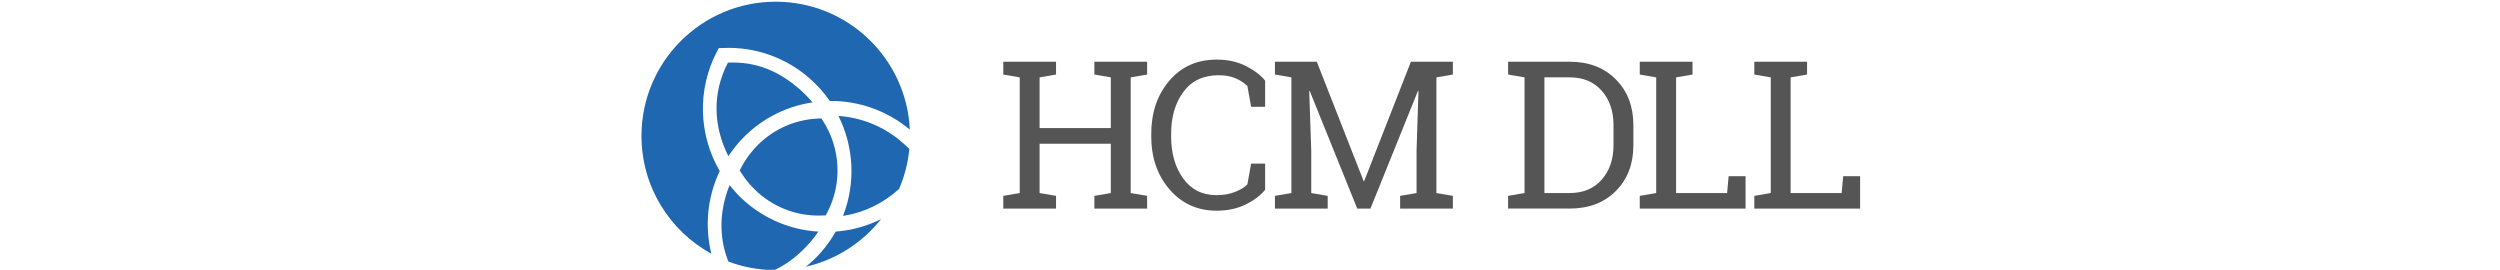
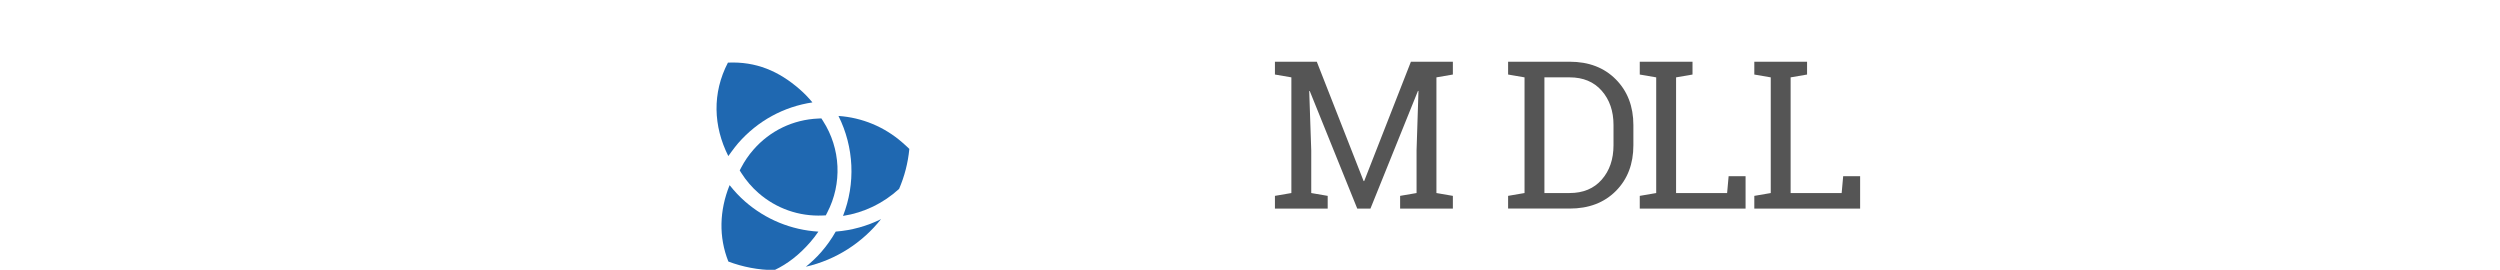
<svg xmlns="http://www.w3.org/2000/svg" clip-rule="evenodd" fill-rule="evenodd" stroke-linejoin="round" stroke-miterlimit="2" viewBox="0 0 1816 196">
  <g transform="matrix(.934 0 0 .737 -762.813 -819.368)">
-     <path d="m817 1112h1945v266h-1945z" fill="none" />
    <g fill-rule="nonzero">
-       <path d="m0-21.129v-2.232h9.193v2.232l-2.865.492v8.842h12.41v-8.842l-2.865-.492v-2.232h9.193v2.232l-2.865.492v20.162l2.865.492v2.215h-9.193v-2.215l2.865-.492v-8.595h-12.41v8.595l2.865.492v2.215h-9.193v-2.215l2.865-.492v-20.162z" fill="#555" transform="matrix(4.463 0 0 5.655 1597.003 1304.708)" />
-       <path d="m0-9.878h-2.443l-.651-3.621c-.562-.551-1.254-1.002-2.074-1.354-.82-.351-1.799-.527-2.936-.527-2.66 0-4.705.964-6.134 2.892-1.43 1.927-2.145 4.374-2.145 7.339v.404c0 2.965.7 5.417 2.101 7.356 1.4 1.94 3.343 2.909 5.827 2.909 1.16 0 2.215-.181 3.164-.544.949-.364 1.682-.809 2.197-1.336l.651-3.622h2.443v4.553c-.738.949-1.846 1.796-3.322 2.54-1.477.744-3.188 1.116-5.133 1.116-3.328 0-6.059-1.23-8.191-3.691-2.133-2.461-3.2-5.555-3.2-9.281v-.369c0-3.75 1.049-6.853 3.147-9.308 2.097-2.455 4.845-3.683 8.244-3.683 1.945 0 3.656.378 5.133 1.134 1.476.756 2.584 1.603 3.322 2.54z" fill="#555" transform="matrix(4.463 0 0 5.655 1800.652 1272.895)" />
      <path d="m0-15.398-.088-.018-8.279 20.514h-2.302l-8.28-20.496-.088.018.352 10.353v7.418l2.865.492v2.215h-9.193v-2.215l2.865-.492v-20.162l-2.865-.492v-2.233h7.295l8.156 20.795h.105l8.139-20.795h7.312v2.233l-2.865.492v20.162l2.865.492v2.215h-9.193v-2.215l2.865-.492v-7.418z" fill="#555" transform="matrix(4.463 0 0 5.655 1919.903 1288.502)" />
      <path d="m0-20.144v20.162h4.395c2.367 0 4.232-.779 5.597-2.338 1.365-1.558 2.049-3.556 2.049-5.994v-3.533c0-2.414-.684-4.401-2.049-5.959-1.365-1.559-3.23-2.338-5.597-2.338zm4.395-2.725c3.339 0 6.025 1.029 8.058 3.085 2.033 2.057 3.051 4.714 3.051 7.972v3.498c0 3.27-1.018 5.927-3.051 7.972s-4.719 3.067-8.058 3.067h-10.723v-2.215l2.865-.492v-20.162l-2.865-.492v-2.233z" fill="#555" transform="matrix(4.463 0 0 5.655 2017.854 1301.921)" />
      <path d="m0 25.594v-2.215l2.865-.492v-20.162l-2.865-.492v-2.233h9.193v2.233l-2.865.492v20.162h8.895l.263-2.936h2.953v5.643z" fill="#555" transform="matrix(4.463 0 0 5.655 2092.009 1172.602)" />
      <path d="m0 25.594v-2.215l2.865-.492v-20.162l-2.865-.492v-2.233h9.193v2.233l-2.865.492v20.162h8.895l.263-2.936h2.953v5.643z" fill="#555" transform="matrix(4.463 0 0 5.655 2181.097 1172.602)" />
      <path d="m0 1.386v-.008c-4.705-.288-9.168-2.103-12.762-5.242-.988-.86-1.875-1.818-2.684-2.838h-.029c-1.765 4.387-1.913 9.011-.205 13.295 2.498.941 5.2 1.468 8.021 1.495 2.312-1.087 4.362-2.706 6.228-4.846.516-.587.992-1.21 1.431-1.856" fill="#1f68b1" transform="matrix(4.463 0 0 5.655 1453.172 1332.258)" />
-       <path d="m0 15.109-.002-.004.001-.002c-3.71-6.337-3.921-14.224-.516-20.757l.344-.658.739-.03c5.537-.249 10.887 1.623 15.066 5.268 1.346 1.176 2.535 2.505 3.543 3.962h.001l.003.002c5.111-.049 10.017 1.718 13.946 4.999-.572-12.412-10.814-22.3-23.368-22.3-12.921 0-23.395 10.475-23.395 23.396 0 8.857 4.923 16.563 12.18 20.535-1.178-4.77-.709-9.877 1.458-14.411" fill="#1f68b1" transform="matrix(4.463 0 0 5.655 1376.477 1194.927)" />
      <path d="m0 17.423c3.667-.575 7.026-2.206 9.76-4.713.933-2.171 1.547-4.511 1.782-6.962-.364-.358-.764-.72-1.236-1.132-3.13-2.73-7.008-4.33-11.097-4.614 0-.001-.001-.001-.001-.002h-.017c2.715 5.427 3.005 11.777.793 17.423z" fill="#1f68b1" transform="matrix(4.463 0 0 5.655 1472.424 1226.034)" />
      <path d="m0 16.694.25-.484c2.635-5.05 2.355-11.164-.727-15.959l-.293-.457-.542.024c-4.398.191-8.413 2.121-11.305 5.439-.834.954-1.551 2.003-2.133 3.124l-.252.479.291.461c.821 1.297 1.828 2.47 2.994 3.486 3.098 2.704 7.064 4.093 11.172 3.91z" fill="#1f68b1" transform="matrix(4.463 0 0 5.655 1458.96 1229.624)" />
      <path d="m0-3.949h-.003c-.716 1.265-1.561 2.461-2.521 3.56-.825.946-1.731 1.789-2.682 2.563 5.269-1.209 9.857-4.195 13.102-8.297-2.435 1.214-5.102 1.957-7.896 2.174" fill="#1f68b1" transform="matrix(4.463 0 0 5.655 1466.685 1362.353)" />
      <path d="m0-2.332c-.013.002-.026.003-.04.005-.668-.817-1.406-1.58-2.207-2.279-3.677-3.209-7.637-4.872-12.514-4.656-2.762 5.302-2.554 11.08.069 16.29-.079.118.999-1.43 1.713-2.247 3.398-3.894 7.945-6.37 12.979-7.113" fill="#1f68b1" transform="matrix(4.463 0 0 5.655 1448.727 1225.853)" />
    </g>
  </g>
</svg>